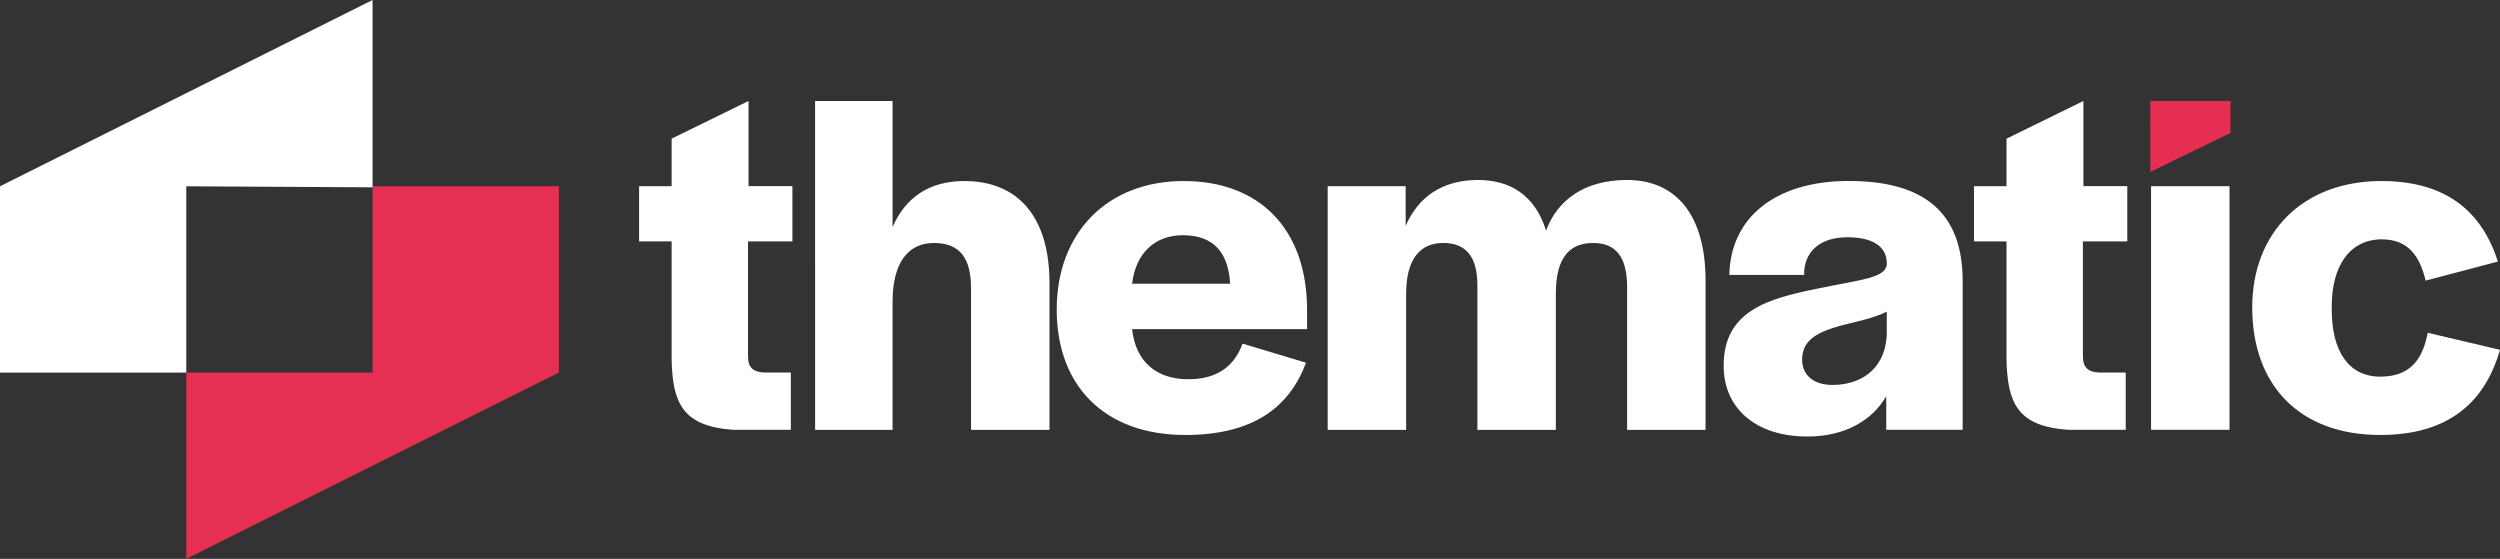
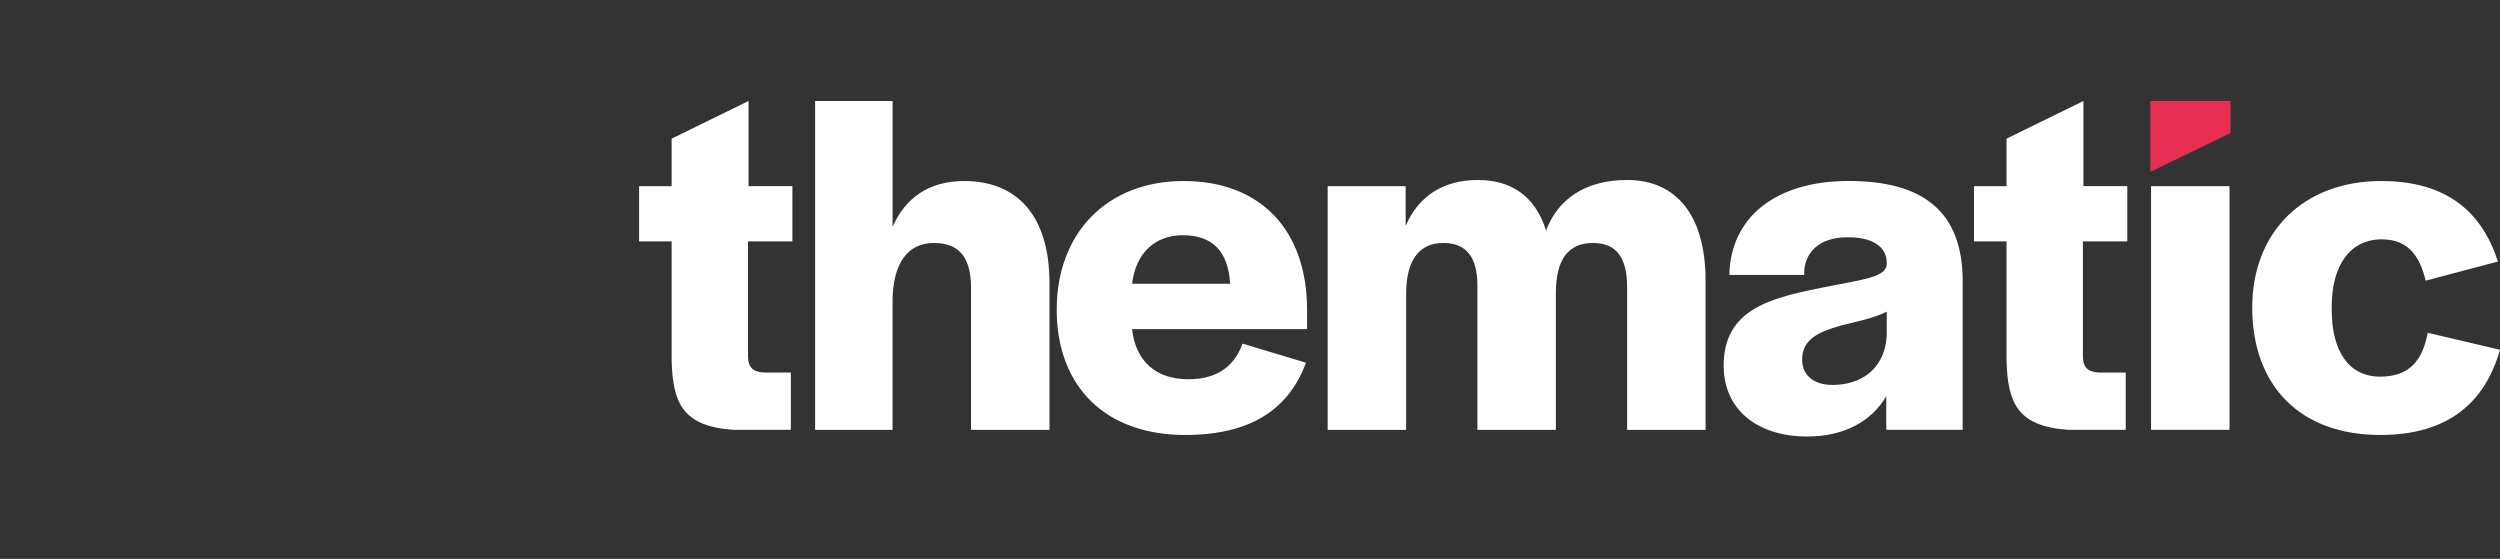
<svg xmlns="http://www.w3.org/2000/svg" id="Layer_1" viewBox="0 0 1106.63 247.38">
  <rect x="0" y="0" width="1106.63" height="247.38" fill="#333333" stroke="none" />
  <defs>
    <style>.cls-1{fill:#fff;stroke-width:0}</style>
  </defs>
  <path class="cls-1" d="M297.3 159.19v-52.33h-14.4V82.41h14.4V61.38l34.04-16.68v37.7h19.42v24.45h-19.65v50.96c0 4.8 2.29 6.86 7.08 7.08h11.88v25.36h-25.59c-22.39-1.6-26.74-11.88-27.19-31.08zm63.52-114.48h34.28v55.75c5.71-13.02 16.22-20.33 31.76-20.33 23.54 0 37.7 15.54 37.7 45.24v64.9h-34.73v-62.61c0-13.25-4.8-20.11-16.46-20.11s-18.28 9.14-18.28 26.05v56.67h-34.28V44.71zm106.94 92.32c0-34.05 22.39-56.9 56.21-56.9s54.61 21.48 54.61 57.12v8.45h-77.46c1.6 14.62 10.97 22.17 24.9 22.17s20.79-6.86 23.99-15.77l28.11 8.45c-7.31 19.65-23.31 31.99-53.47 31.99-35.42 0-56.9-21.48-56.9-55.52zm76.78-11.43c-.91-14.4-7.77-21.48-21.02-21.48-12.11 0-20.79 7.77-22.39 21.48h43.41zm43.18-43.19h34.5V100c5.48-12.79 16.22-20.33 31.99-20.33 13.94 0 25.13 6.4 30.16 22.39 5.02-13.48 16.91-22.39 35.87-22.39 21.71 0 34.73 15.54 34.73 44.56v66.04h-34.73v-63.29c0-13.26-5.02-19.43-15.08-19.43-11.2 0-16.46 7.54-16.46 22.39v60.33h-34.73v-63.98c0-12.57-5.02-18.74-15.08-18.74s-16.46 6.86-16.46 22.39v60.33H587.7V82.42zm175.26 79.52c0-24.22 19.19-29.71 42.04-34.28 18.73-3.88 29.47-4.57 30.16-10.51v-.69c0-6.63-5.25-11.43-17.36-11.43s-18.51 6.17-19.19 14.85v1.83H765.5c.45-25.14 20.11-41.59 52.78-41.59s50.5 13.25 50.5 44.33v65.81h-33.82v-14.86c-6.4 10.97-18.51 17.83-34.96 17.83-22.62 0-37.02-12.34-37.02-31.31zm72.2-13.25v-10.74c-5.25 2.74-13.02 4.34-20.33 6.17-9.6 2.74-17.14 5.94-17.14 15.08 0 6.63 4.8 11.2 13.48 11.2 11.2 0 22.85-5.71 23.99-21.71zm53.01 10.51v-52.33h-14.4V82.41h14.4V61.38l34.04-16.68v37.7h19.42v24.45H922v50.96c0 4.8 2.29 6.86 7.08 7.08h11.88v25.36h-25.59c-22.39-1.6-26.74-11.88-27.19-31.08zm63.98-76.78h34.73v107.85h-34.73zm44.78 53.7c0-33.36 22.62-55.98 57.12-55.98 29.02 0 44.56 13.71 51.65 35.64l-31.99 8.45c-2.51-10.28-7.31-18.28-19.42-18.28-13.94 0-22.17 11.43-22.17 29.71v1.37c0 18.51 7.54 29.7 21.48 29.7 13.02 0 18.73-7.31 21.02-19.42l31.99 7.54c-6.63 23.08-22.62 37.7-53.01 37.7-35.64 0-56.67-21.94-56.67-56.44z" />
  <path fill="#e52e52" stroke-width="0" d="M951.84 44.71l.03 31.37 35.49-17.22V44.71h-35.52z" />
-   <path fill="#e52f53" stroke-width="0" d="M82.46 247.38v-82.46h82.46V82.46h82.46v82.46L82.46 247.38z" />
-   <path class="cls-1" d="M0 164.92V82.46L164.92 0v82.92l-82.46-.46v82.46H0z" />
</svg>